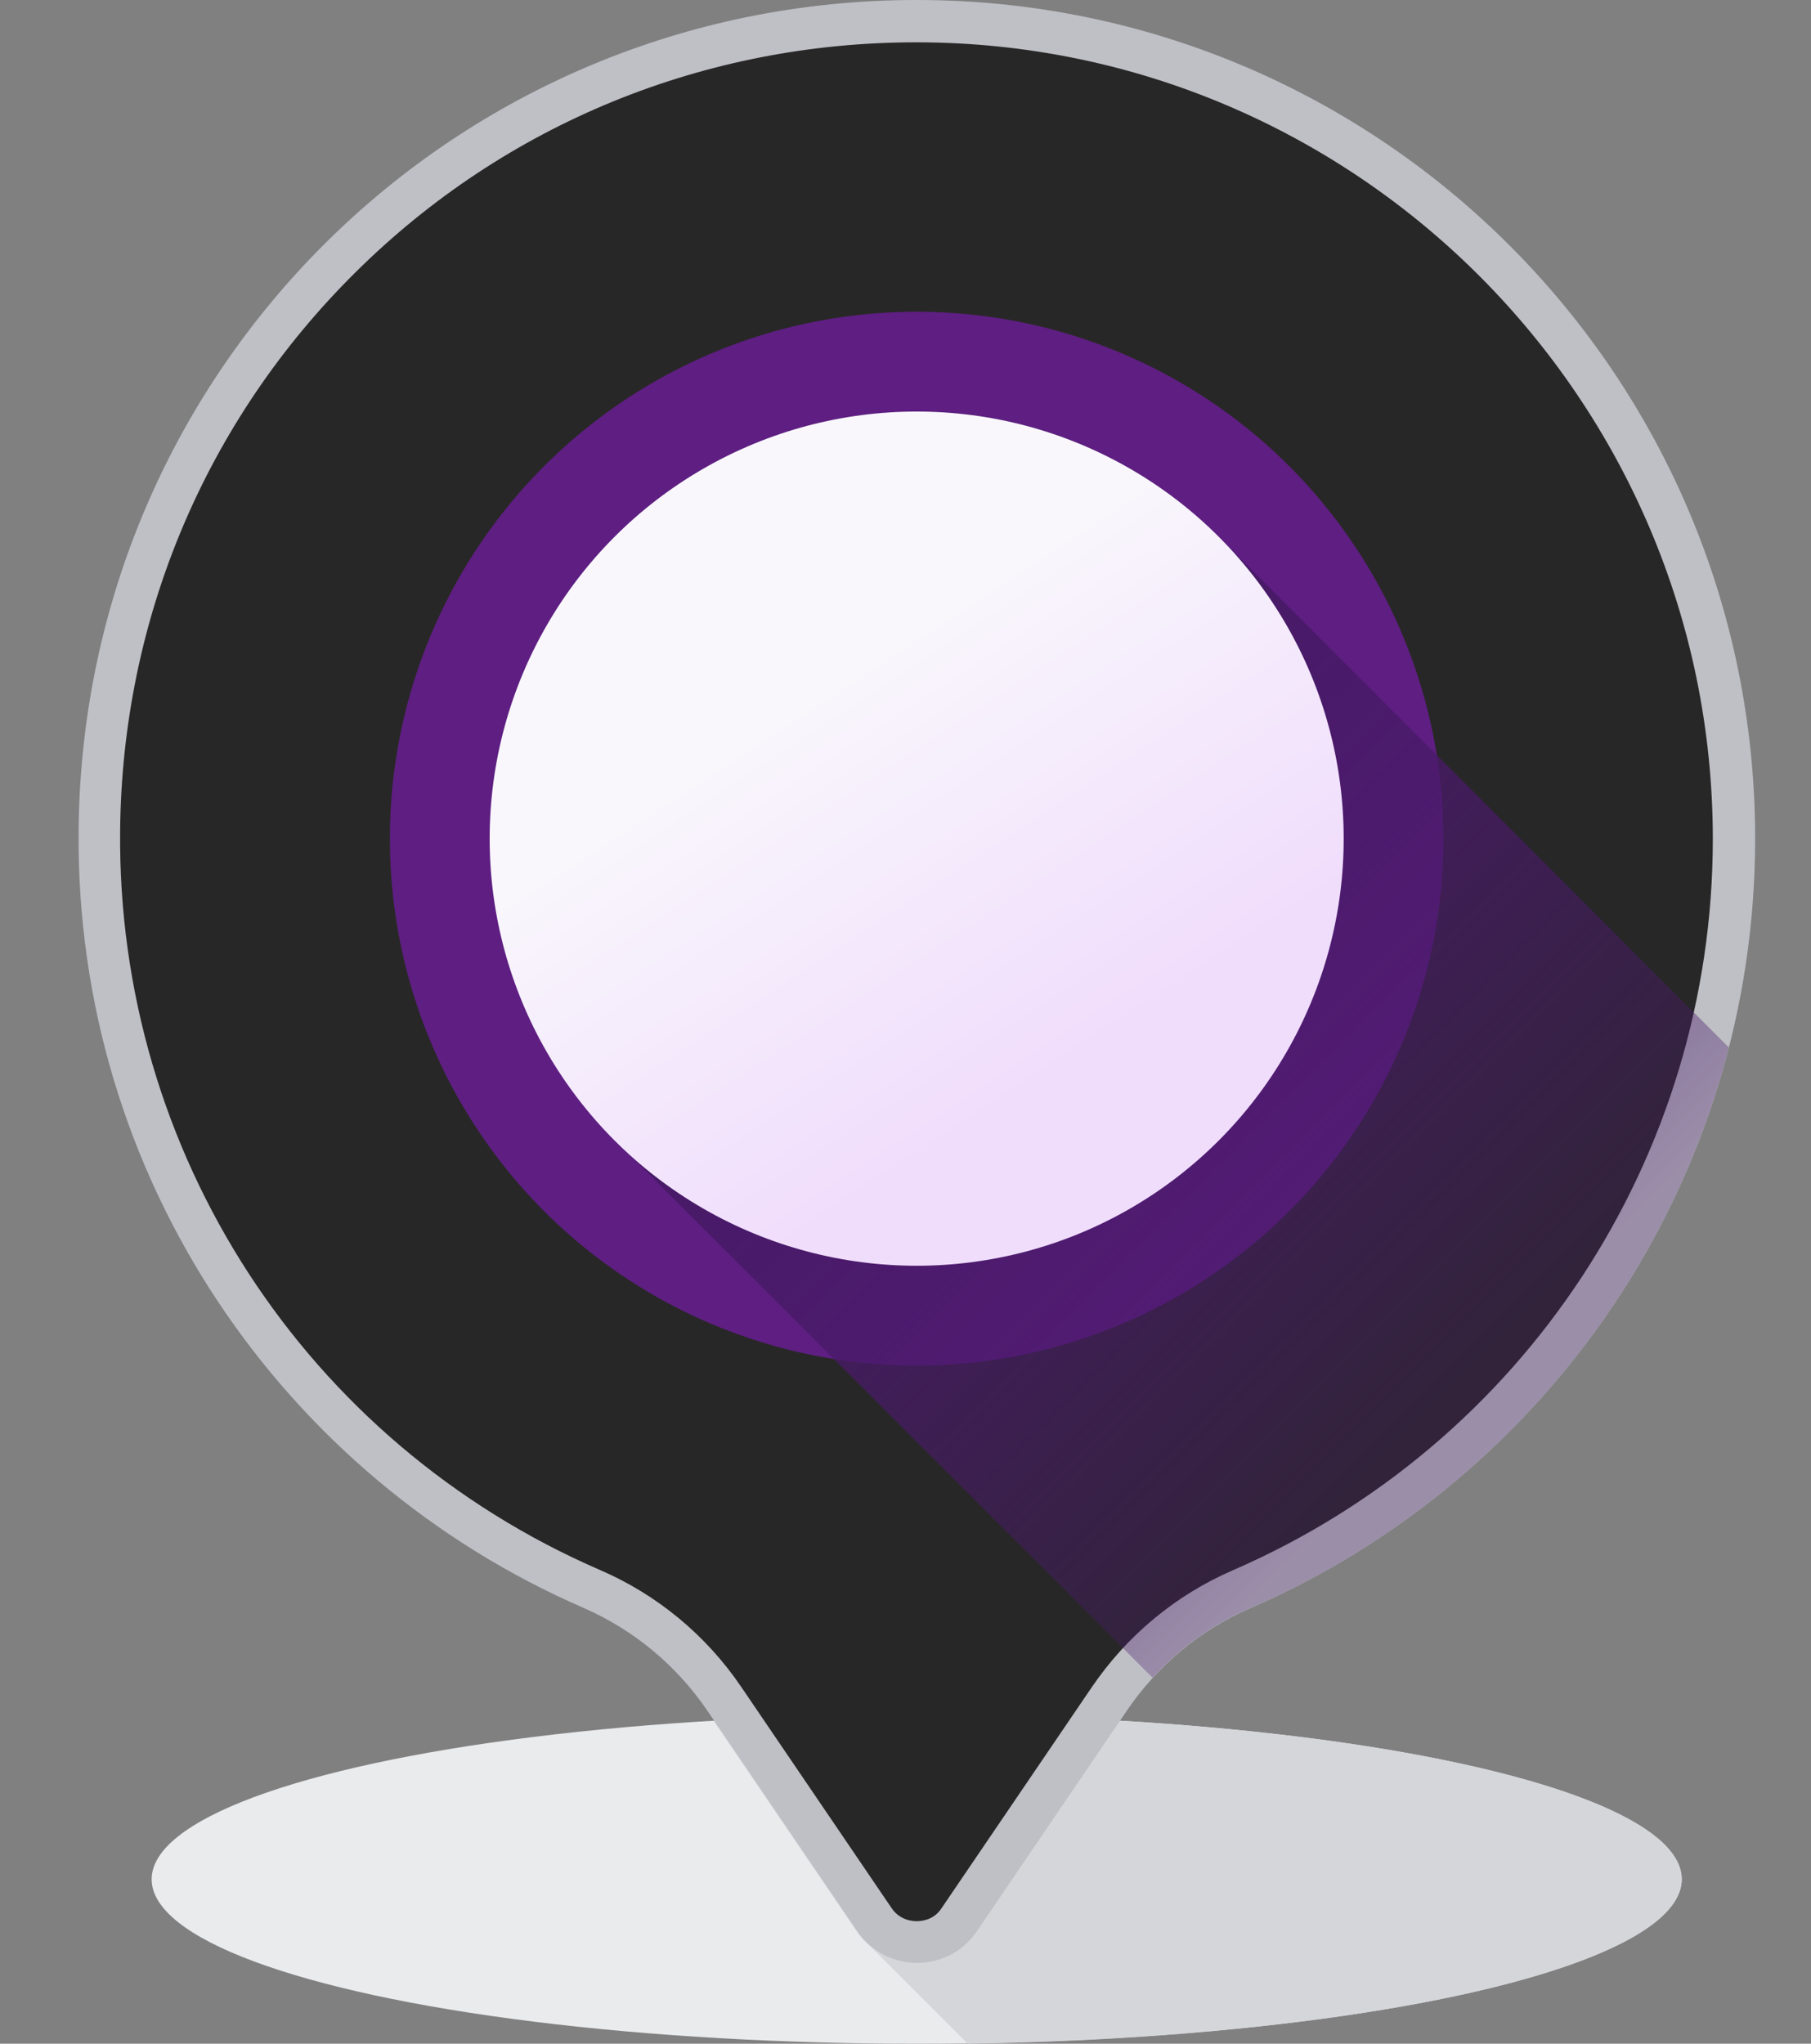
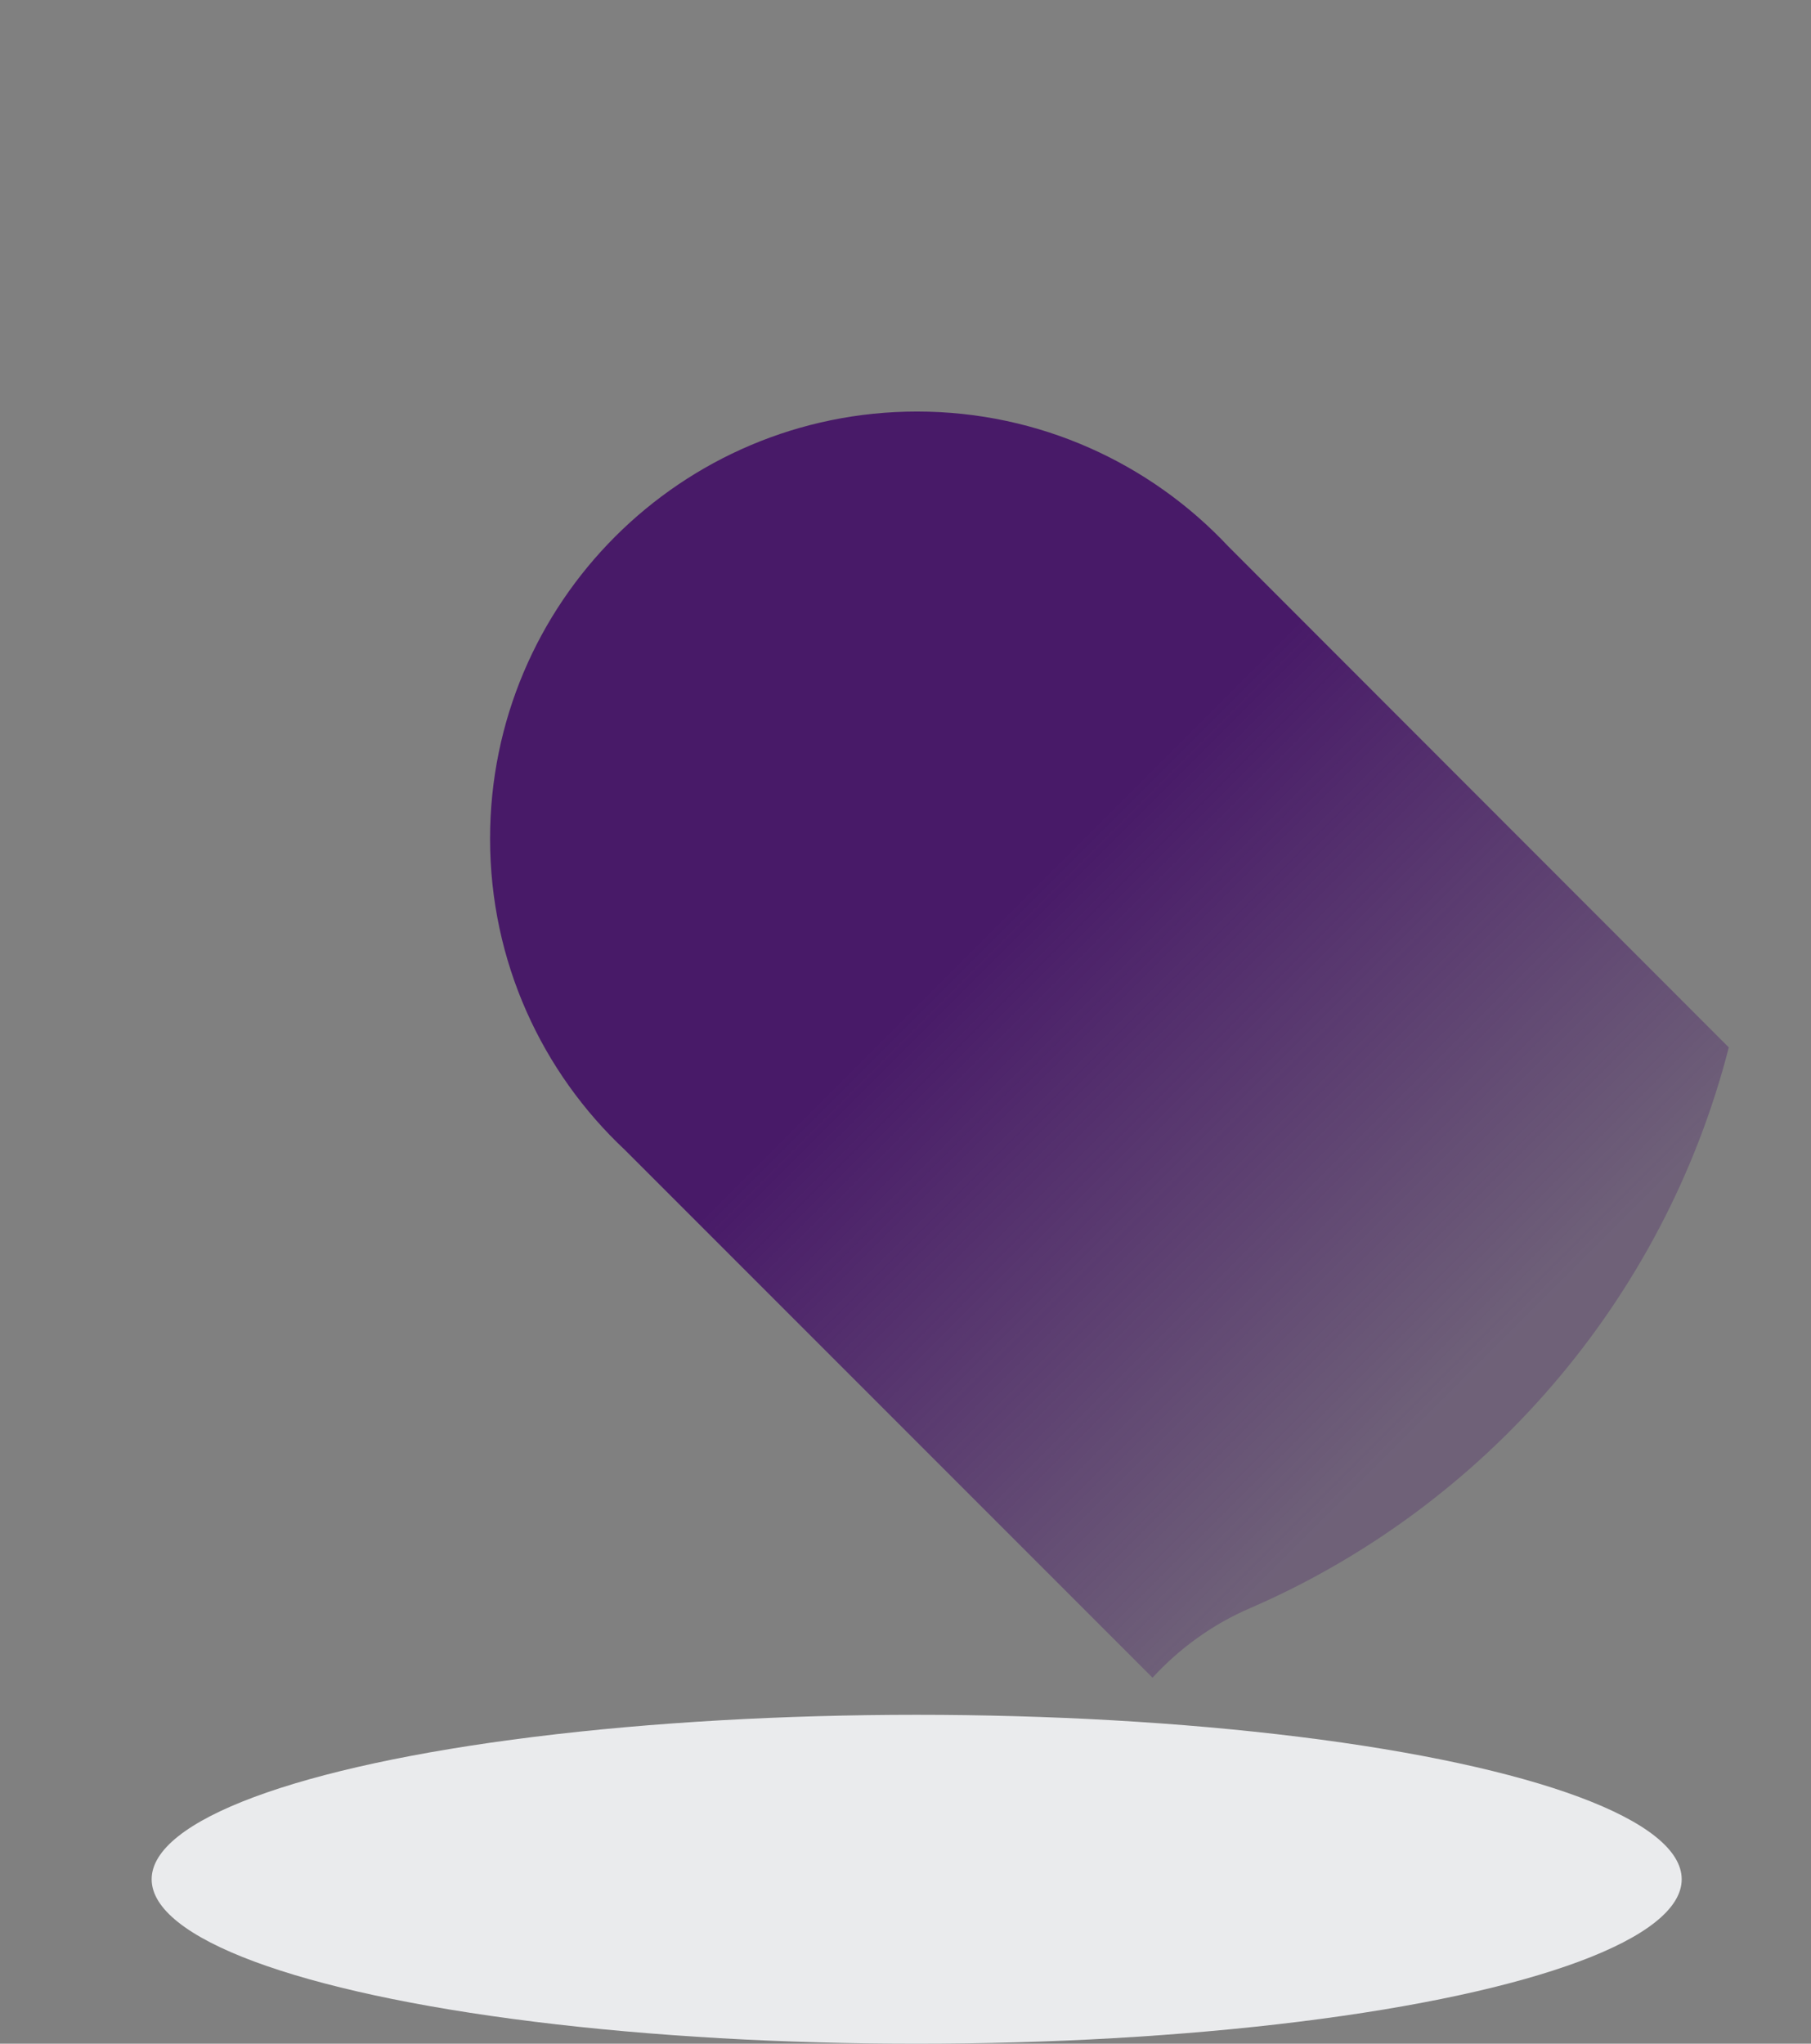
<svg xmlns="http://www.w3.org/2000/svg" version="1.1" id="Capa_1" x="0px" y="0px" viewBox="0 0 453.8 512" style="enable-background:new 0 0 453.8 512;" xml:space="preserve">
  <rect x="0" y="0" width="453.8" height="512" fill="#808080" stroke="none" />
  <style type="text/css">
	.st0{fill:#EAEBED;}
	.st1{fill:url(#SVGID_1_);}
	.st2{fill:#BFC0C6;}
	.st3{fill:#282727;}
	.st4{fill:#5E1E82;}
	.st5{fill:url(#SVGID_00000087407396271531704070000011557747243691956865_);}
	.st6{fill:url(#SVGID_00000114056897822743155320000004017053713946733480_);}
</style>
  <ellipse class="st0" cx="229.7" cy="470.8" rx="191.7" ry="41.2" />
  <linearGradient id="SVGID_1_" gradientUnits="userSpaceOnUse" x1="328.757" y1="22.168" x2="265.616" y2="102.728" gradientTransform="matrix(1.004 0 0 -1.004 -0.787 512.114)">
    <stop offset="0" style="stop-color:#D5D6DA" />
    <stop offset="1" style="stop-color:#D5D6DA" />
  </linearGradient>
-   <path class="st1" d="M421.4,470.8c0-22.8-85.8-41.2-191.7-41.2c-17.6,0-34.7,0.5-50.9,1.5l35.9,52.8c1,1.5,2.2,2.7,3.5,3.8  l24.3,24.3C342.4,510.5,421.4,492.6,421.4,470.8L421.4,470.8z" />
-   <path class="st2" d="M439.8,210.1C439.8,94,345.8,0,229.7,0C114.2,0,20.8,92.4,19.7,207.9c-0.9,87.2,51.4,162.3,126.5,194.9  c12.6,5.5,23.3,14.4,31,25.7l37.6,55.3c7.2,10.6,22.8,10.6,30,0l37.6-55.3c7.7-11.3,18.4-20.2,30.9-25.6  C387.7,370.6,439.8,296.4,439.8,210.1L439.8,210.1z" />
-   <path class="st3" d="M229.7,481.3c-1.2,0-4.3-0.3-6.3-3.3l-37.6-55.3c-8.8-13-21.1-23.2-35.5-29.4c-73.8-32-121-104.7-120.2-185.2  c0.5-53.1,21.5-102.8,59-139.9c37.5-37.2,87.5-57.6,140.5-57.6h0c110.1,0,199.6,89.5,199.6,199.6c0,79.6-47.2,151.5-120.3,183.2  c-14.3,6.2-26.5,16.3-35.4,29.4l-37.6,55.3C234,481,231,481.3,229.7,481.3L229.7,481.3z" />
-   <circle class="st4" cx="229.7" cy="210.1" r="132" />
  <linearGradient id="SVGID_00000073694321144828265880000017426638136101227404_" gradientUnits="userSpaceOnUse" x1="366.464" y1="164.035" x2="250.196" y2="280.302" gradientTransform="matrix(1.004 0 0 -1.004 -0.787 512.114)">
    <stop offset="0" style="stop-color:#481A68;stop-opacity:0.3" />
    <stop offset="1" style="stop-color:#481A68" />
  </linearGradient>
-   <path style="fill:url(#SVGID_00000073694321144828265880000017426638136101227404_);" d="M433.2,262.4L307.8,136.9  c-19.5-20.8-47.3-33.8-78-33.8c-59.1,0-107,47.9-107,107c0,30.8,13,58.5,33.8,78l132.2,132.2c6.8-7.4,15.1-13.4,24.4-17.4  C372.1,377.4,417,325.6,433.2,262.4z" />
+   <path style="fill:url(#SVGID_00000073694321144828265880000017426638136101227404_);" d="M433.2,262.4L307.8,136.9  c-19.5-20.8-47.3-33.8-78-33.8c-59.1,0-107,47.9-107,107c0,30.8,13,58.5,33.8,78l132.2,132.2c6.8-7.4,15.1-13.4,24.4-17.4  C372.1,377.4,417,325.6,433.2,262.4" />
  <linearGradient id="SVGID_00000108297694655852775660000012245233358985828740_" gradientUnits="userSpaceOnUse" x1="203.544" y1="340.649" x2="266.508" y2="244.629" gradientTransform="matrix(1.004 0 0 -1.004 -0.787 512.114)">
    <stop offset="0" style="stop-color:#F9F7FC" />
    <stop offset="1" style="stop-color:#F0DDFC" />
  </linearGradient>
-   <circle style="fill:url(#SVGID_00000108297694655852775660000012245233358985828740_);" cx="229.7" cy="210.1" r="107" />
</svg>